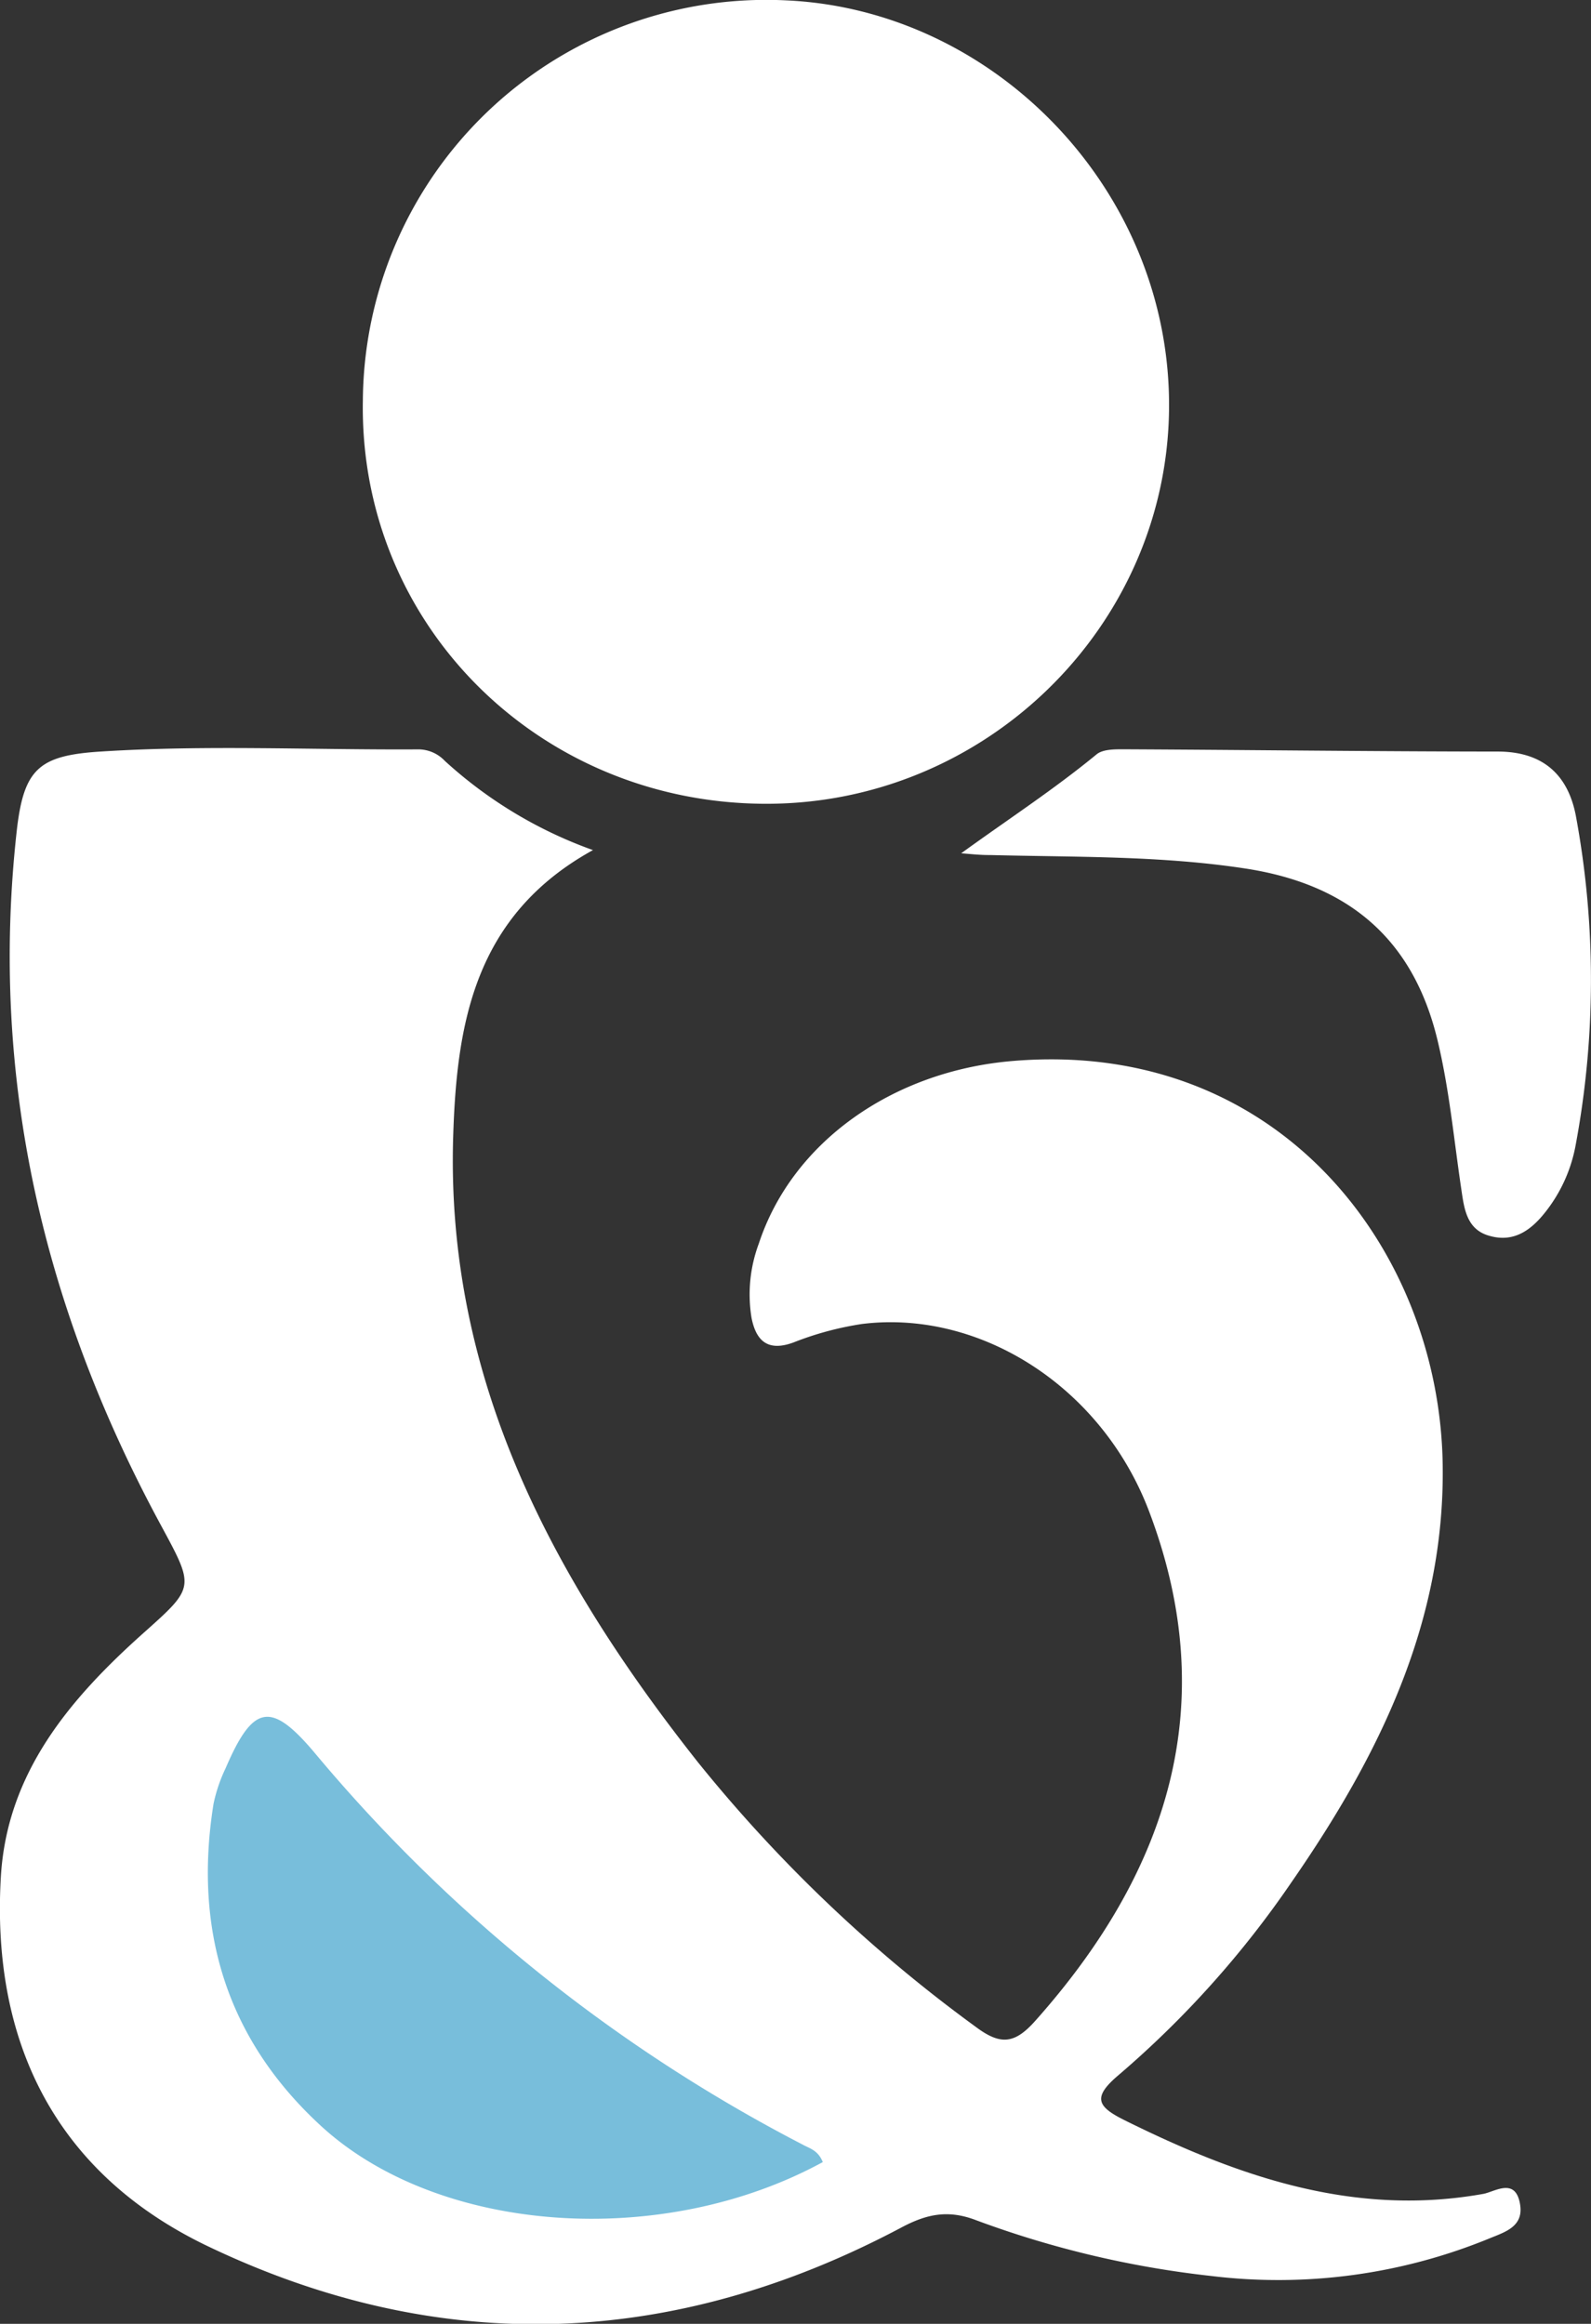
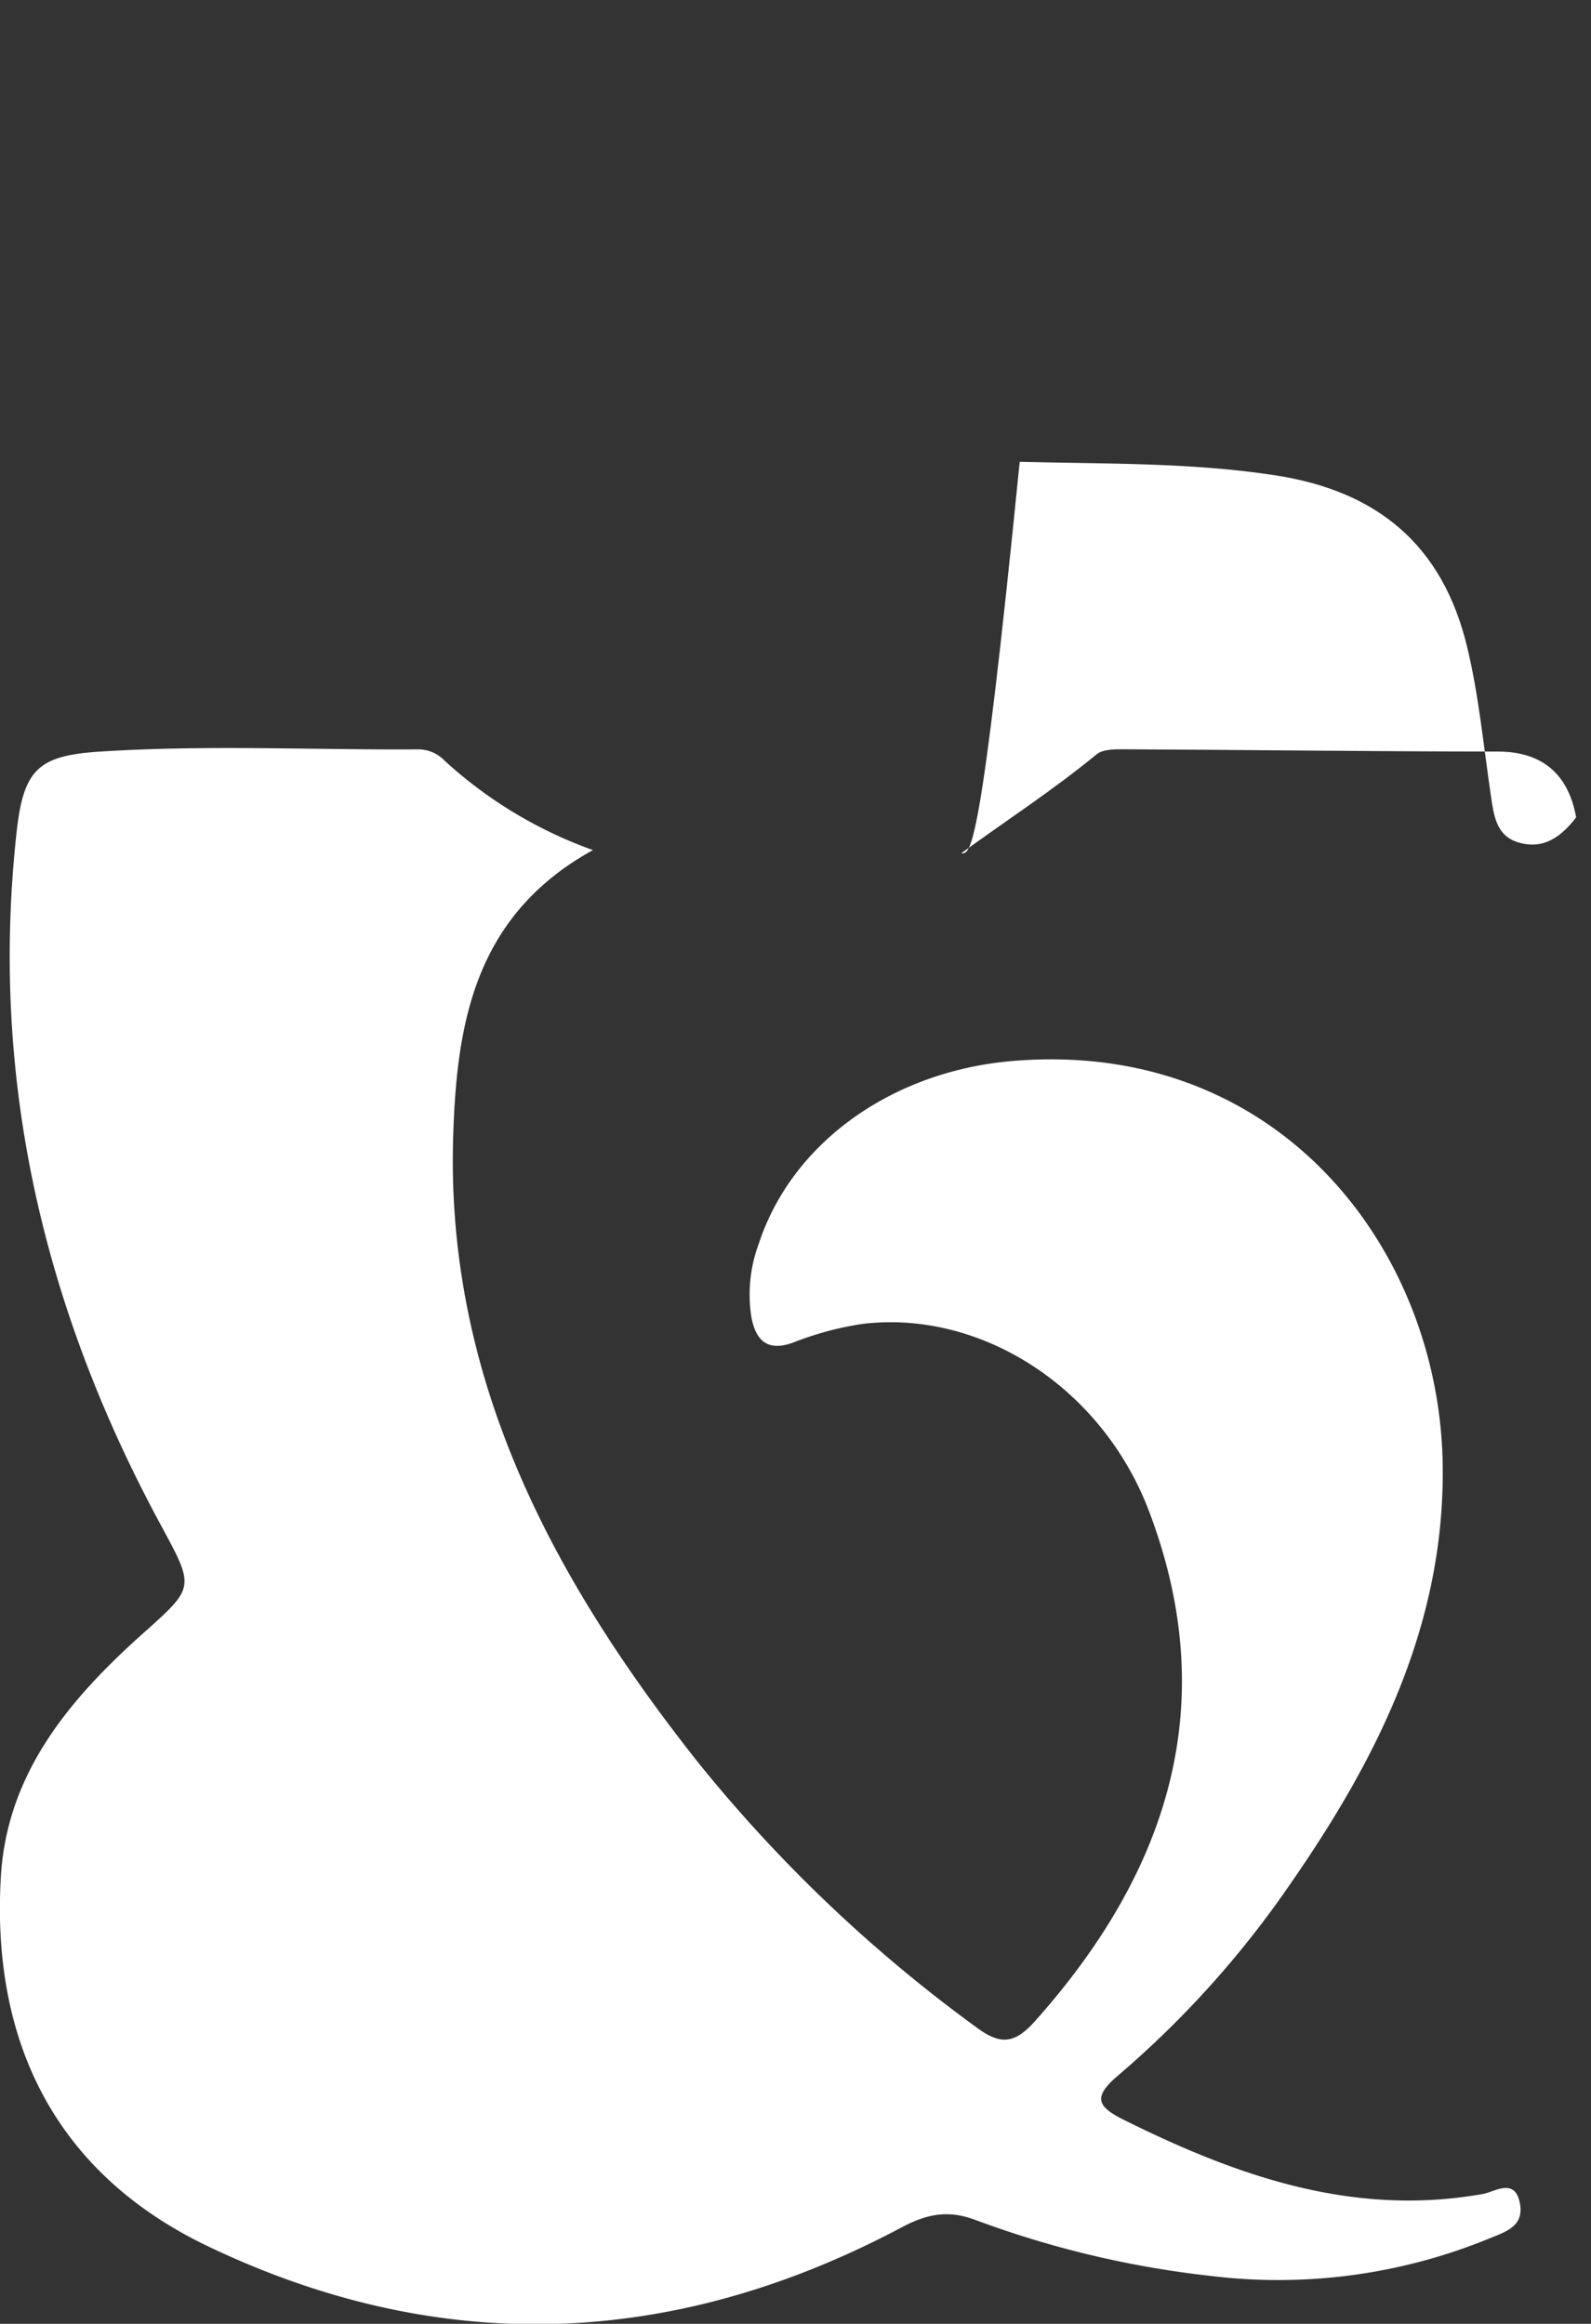
<svg xmlns="http://www.w3.org/2000/svg" id="Layer_1" data-name="Layer 1" viewBox="0 0 189.54 276.86">
  <rect x="0" y="0" width="189.54" height="276.86" fill="#333333" stroke="none" />
  <defs>
    <style>.cls-1{fill:#fff;}.cls-2{fill:#78bedb;}</style>
  </defs>
  <title>Procivis_Logo_01_Square</title>
  <path class="cls-1" d="M122.54,110.76c-14.14,7.8-16.23,20.71-16.65,34.08-.91,28.94,11.86,52.71,29.14,74.57A174.22,174.22,0,0,0,168.2,251c2.89,2.15,4.57,2,7-.72,15.84-17.76,22.33-37.68,13.6-60.72-5.65-14.93-20.21-24.08-34.22-22.34a37.52,37.52,0,0,0-8.15,2.2c-3.07,1.13-4.46-.2-5-2.94a17.33,17.33,0,0,1,.87-8.84c4-12.14,16-20.55,30.19-21.75,31.75-2.7,50.87,22.45,51.28,48,.31,18.85-7.6,34.81-18,49.82a116.77,116.77,0,0,1-20.62,23c-3.14,2.66-2.55,3.75.76,5.39,13.48,6.68,27.26,11.52,42.69,8.76,1.38-.25,3.82-2,4.38,1.18.47,2.63-1.62,3.31-3.51,4.07a66.22,66.22,0,0,1-33.26,4.53A117.22,117.22,0,0,1,168.2,274c-3.33-1.28-5.87-.75-8.87.84-27.26,14.49-55.17,15.5-82.93,2.13C58.51,268.29,50.86,252.76,52,233.11c.72-12.36,8.14-21.15,16.91-29,6.22-5.55,6.19-5.45,2.19-12.86-14-25.83-20.46-53.25-17.22-82.66.83-7.49,2.6-9.1,10-9.57,12.63-.81,25.27-.18,37.91-.26a4.34,4.34,0,0,1,3.09,1.36A52.11,52.11,0,0,0,122.54,110.76Z" transform="translate(-51.9 -9.48)" />
-   <path class="cls-1" d="M142.75,105.24C115.93,105,94.62,83.75,95.13,57.11A48.06,48.06,0,0,1,145.47,9.52c25,1.08,46,22.78,45.7,48.76S169.11,105.49,142.75,105.24Z" transform="translate(-51.9 -9.48)" />
-   <path class="cls-1" d="M166.41,111.14c5.51-4,11-7.57,16.12-11.78.77-.64,2.22-.61,3.35-.61,14.82.07,29.63.26,44.44.27,5.45,0,8.45,2.82,9.35,7.84a107.17,107.17,0,0,1-.08,39.16,18.07,18.07,0,0,1-3.45,7.69c-1.74,2.27-3.84,3.87-6.82,3-2.74-.76-3-3.32-3.34-5.61-.88-5.92-1.42-11.86-2.83-17.71-2.94-12.21-10.77-18.59-22.92-20.44-10.08-1.54-20.24-1.34-30.38-1.6C168.7,111.36,167.56,111.23,166.41,111.14Z" transform="translate(-51.9 -9.48)" />
-   <path class="cls-2" d="M149.92,267.07c-19.12,10.43-45.68,8.61-59.75-4.28-11.29-10.36-15.24-23.39-12.83-38.41a18.62,18.62,0,0,1,1.44-4.24c3.3-7.69,5.45-8,10.73-1.68a188.82,188.82,0,0,0,58,46.52C148.33,265.44,149.35,265.64,149.92,267.07Z" transform="translate(-51.9 -9.48)" />
+   <path class="cls-1" d="M166.41,111.14c5.51-4,11-7.57,16.12-11.78.77-.64,2.22-.61,3.35-.61,14.82.07,29.63.26,44.44.27,5.45,0,8.45,2.82,9.35,7.84c-1.74,2.27-3.84,3.87-6.82,3-2.74-.76-3-3.32-3.34-5.61-.88-5.92-1.42-11.86-2.83-17.71-2.94-12.21-10.77-18.59-22.92-20.44-10.08-1.54-20.24-1.34-30.38-1.6C168.7,111.36,167.56,111.23,166.41,111.14Z" transform="translate(-51.9 -9.48)" />
</svg>